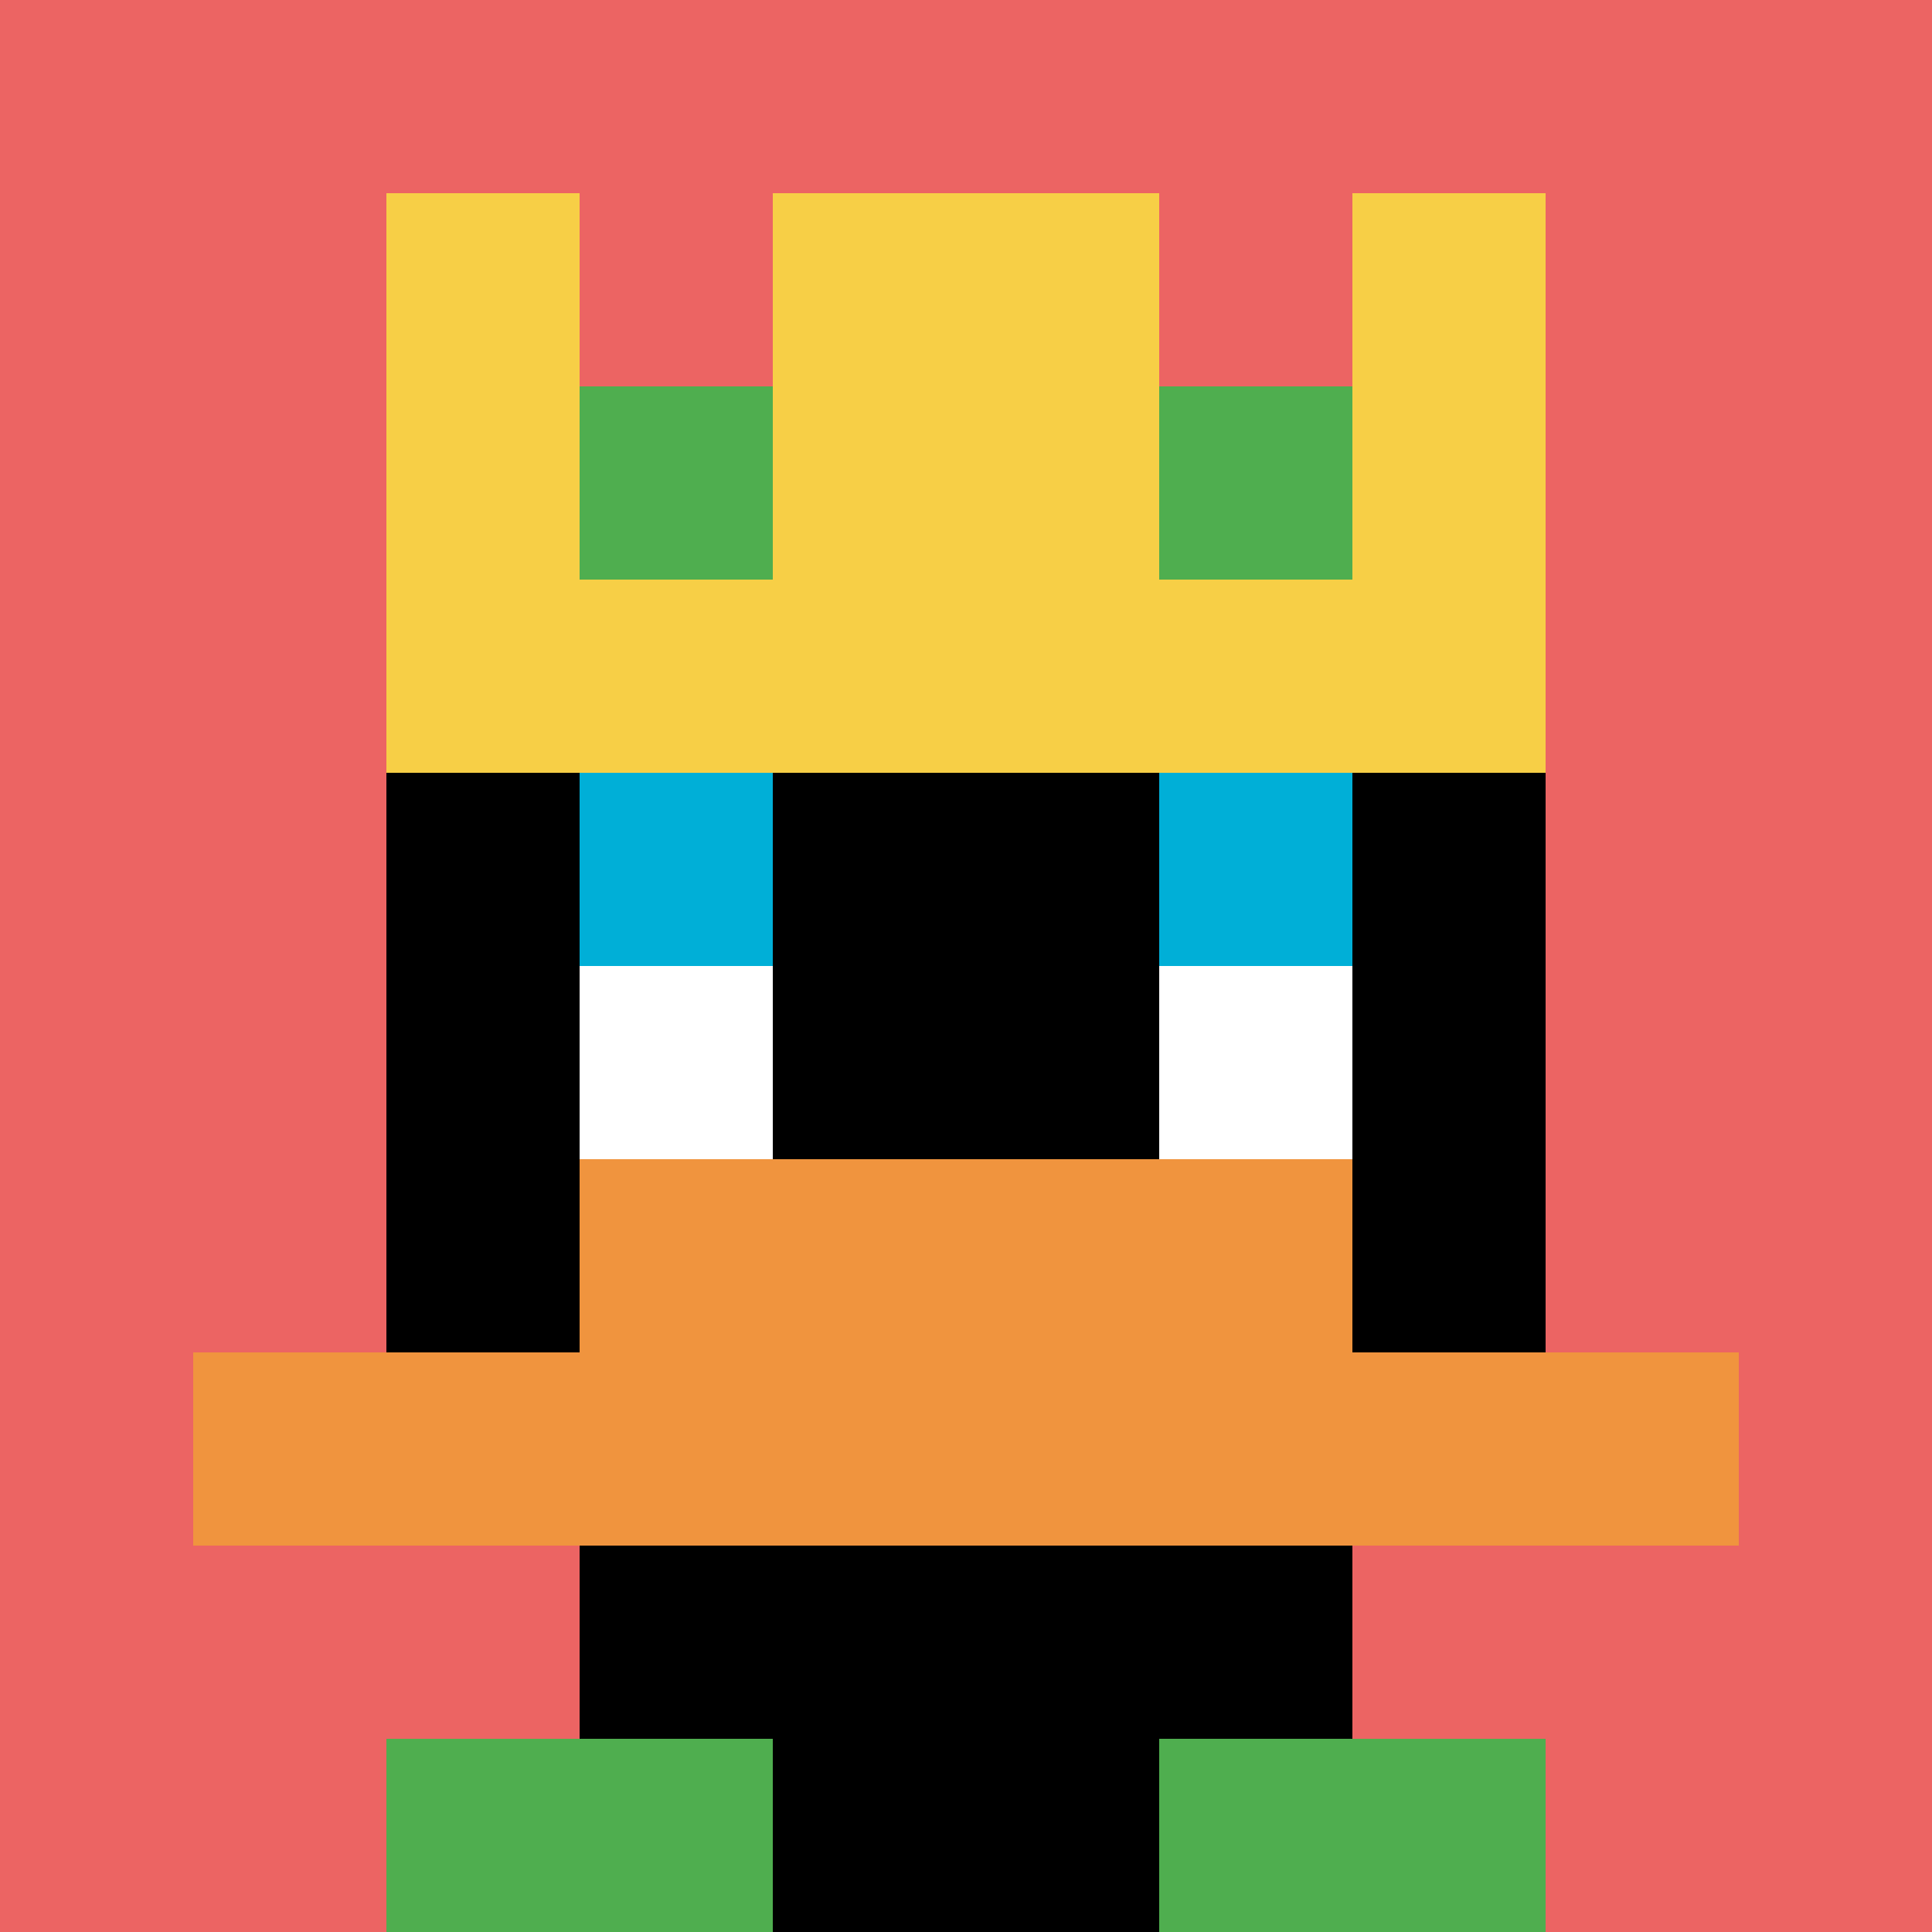
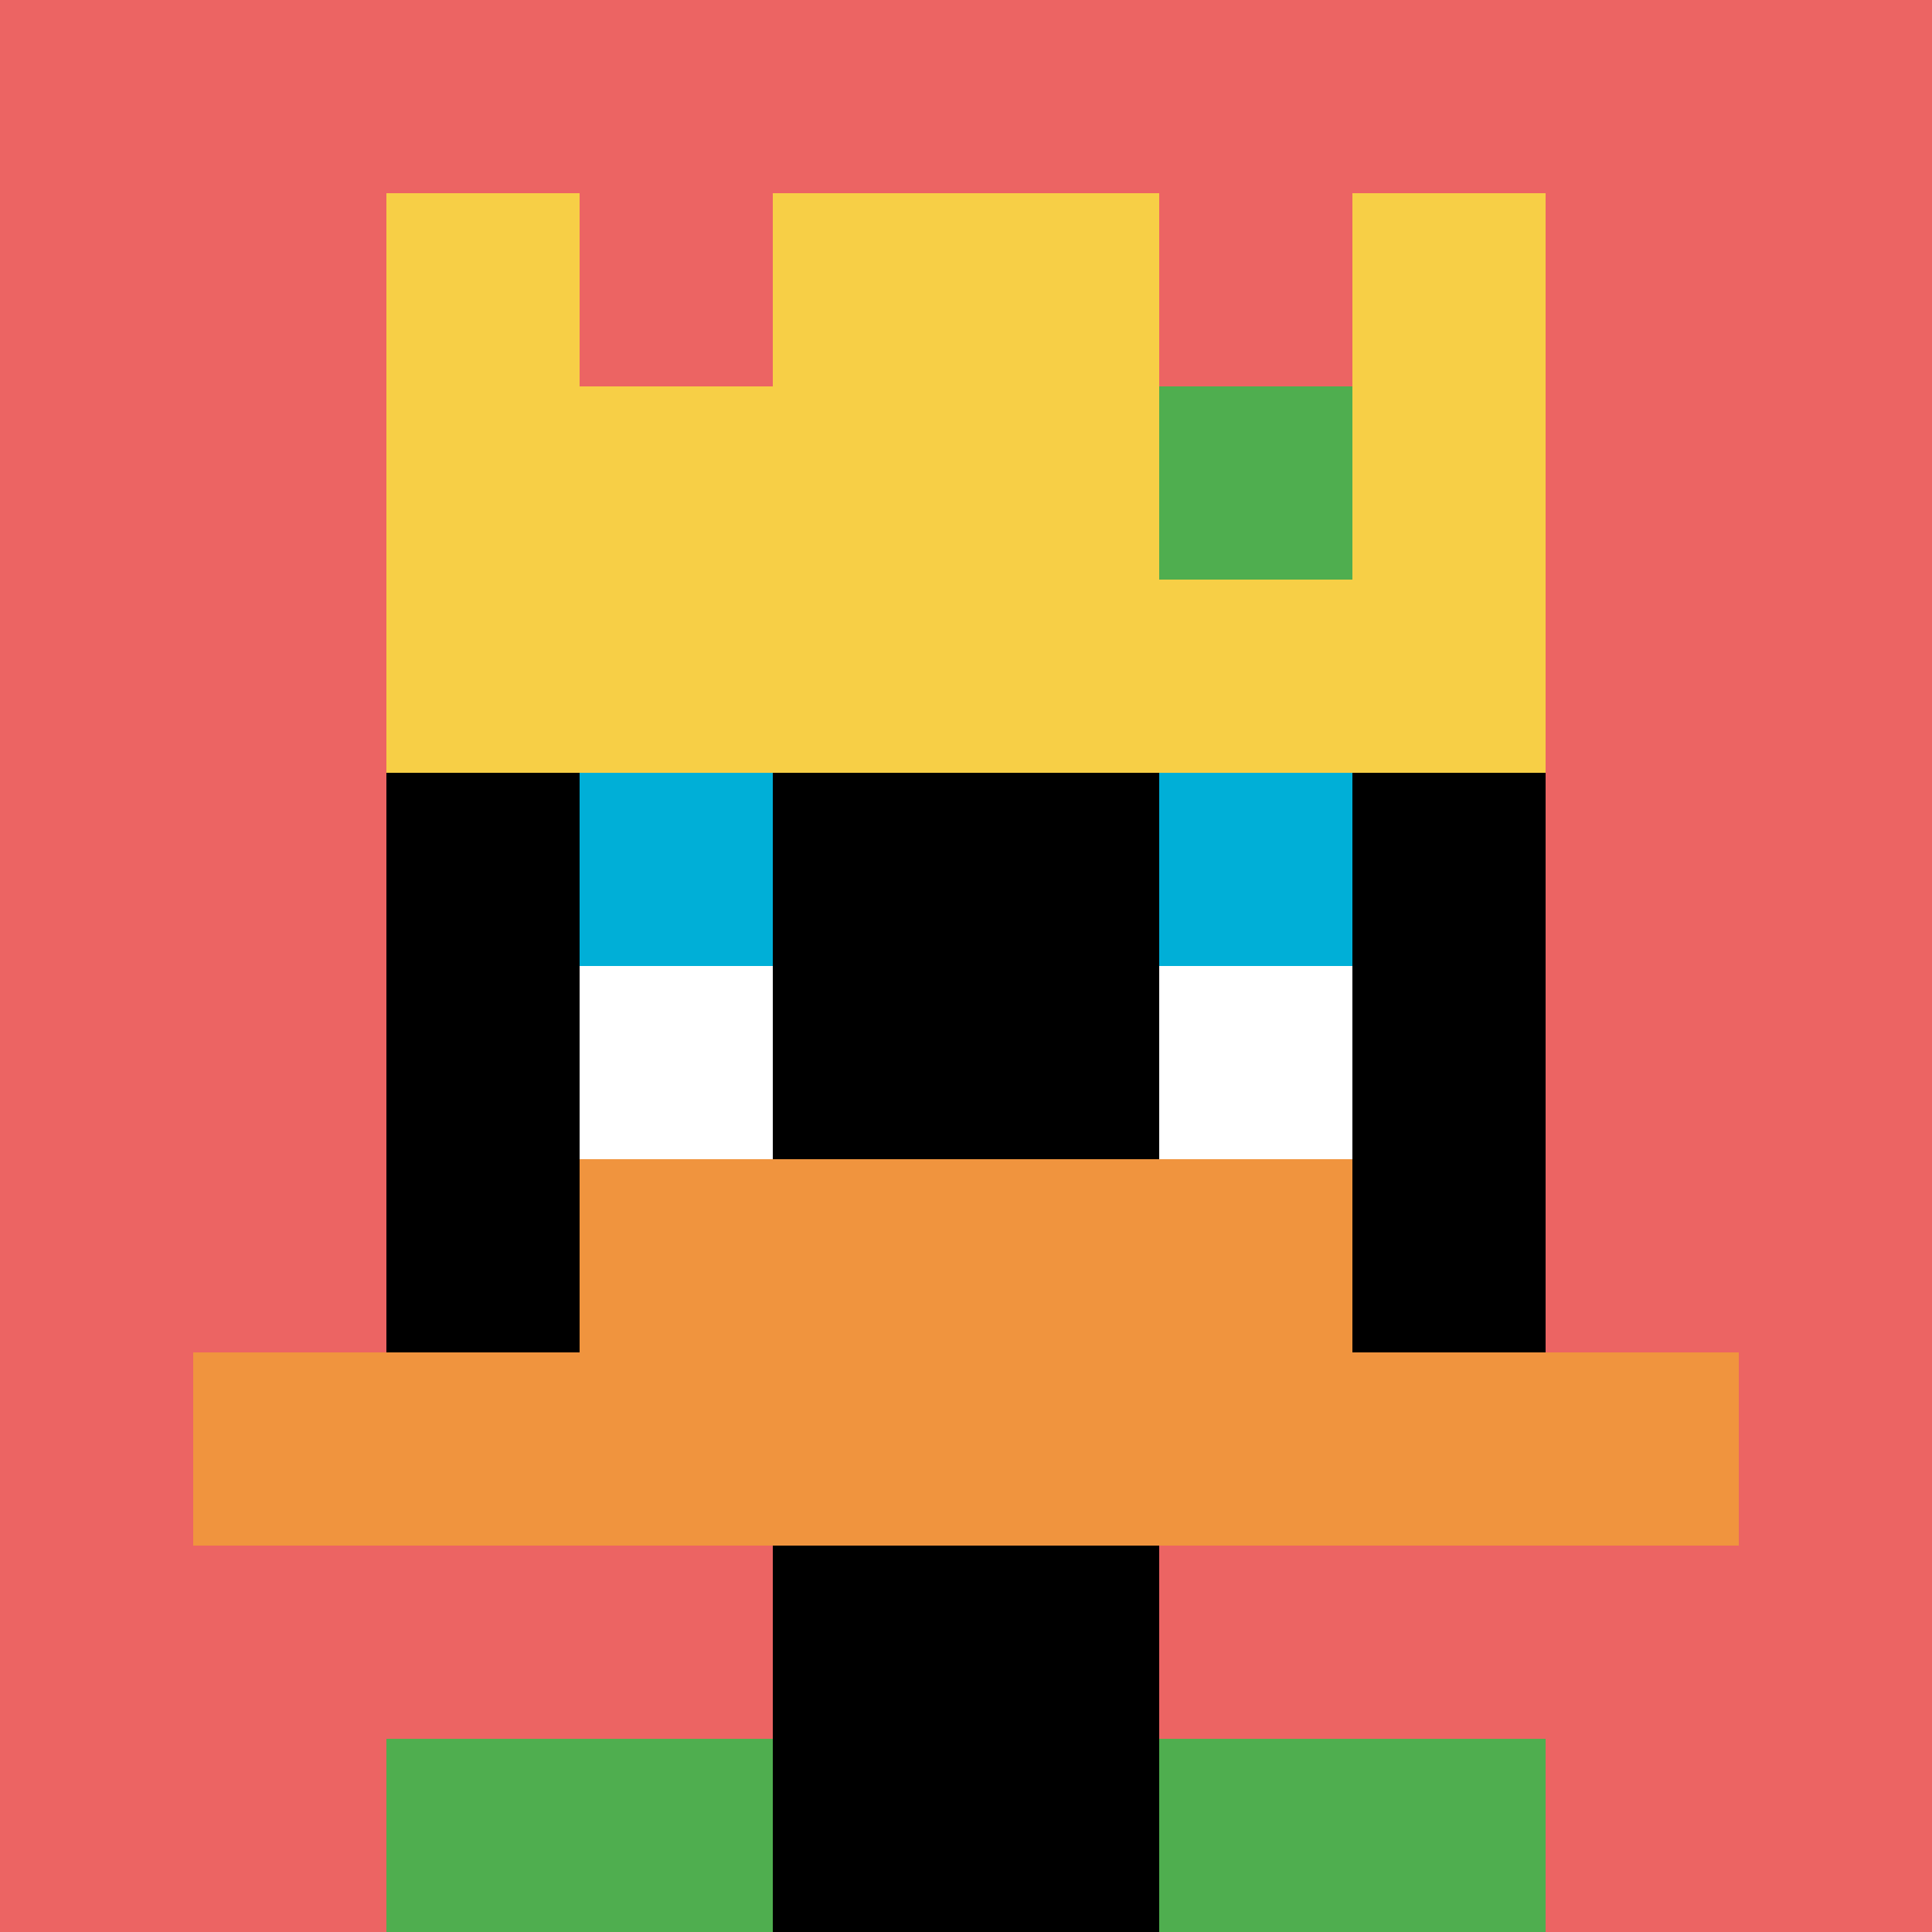
<svg xmlns="http://www.w3.org/2000/svg" version="1.1" width="1169" height="1169">
  <title>'goose-pfp-110631' by Dmitri Cherniak</title>
  <desc>seed=110631
backgroundColor=#ffffff
padding=20
innerPadding=0
timeout=500
dimension=1
border=false
Save=function(){return n.handleSave()}
frame=488

Rendered at Wed Oct 04 2023 10:49:29 GMT+0800 (中国标准时间)
Generated in 1ms
</desc>
  <defs />
  <rect width="100%" height="100%" fill="#ffffff" />
  <g>
    <g id="0-0">
      <rect x="0" y="0" height="1169" width="1169" fill="#EC6463" />
      <g>
-         <rect id="0-0-3-2-4-7" x="350.7" y="233.8" width="467.6" height="818.3" fill="#000000" />
        <rect id="0-0-2-3-6-5" x="233.8" y="350.7" width="701.4" height="584.5" fill="#000000" />
        <rect id="0-0-4-8-2-2" x="467.6" y="935.2" width="233.8" height="233.8" fill="#000000" />
        <rect id="0-0-1-7-8-1" x="116.9" y="818.3" width="935.2" height="116.9" fill="#F0943E" />
        <rect id="0-0-3-6-4-2" x="350.7" y="701.4" width="467.6" height="233.8" fill="#F0943E" />
        <rect id="0-0-3-4-1-1" x="350.7" y="467.6" width="116.9" height="116.9" fill="#00AFD7" />
        <rect id="0-0-6-4-1-1" x="701.4" y="467.6" width="116.9" height="116.9" fill="#00AFD7" />
        <rect id="0-0-3-5-1-1" x="350.7" y="584.5" width="116.9" height="116.9" fill="#ffffff" />
        <rect id="0-0-6-5-1-1" x="701.4" y="584.5" width="116.9" height="116.9" fill="#ffffff" />
        <rect id="0-0-2-1-1-2" x="233.8" y="116.9" width="116.9" height="233.8" fill="#F7CF46" />
        <rect id="0-0-4-1-2-2" x="467.6" y="116.9" width="233.8" height="233.8" fill="#F7CF46" />
        <rect id="0-0-7-1-1-2" x="818.3" y="116.9" width="116.9" height="233.8" fill="#F7CF46" />
        <rect id="0-0-2-2-6-2" x="233.8" y="233.8" width="701.4" height="233.8" fill="#F7CF46" />
-         <rect id="0-0-3-2-1-1" x="350.7" y="233.8" width="116.9" height="116.9" fill="#4FAE4F" />
        <rect id="0-0-6-2-1-1" x="701.4" y="233.8" width="116.9" height="116.9" fill="#4FAE4F" />
        <rect id="0-0-2-9-2-1" x="233.8" y="1052.1" width="233.8" height="116.9" fill="#4FAE4F" />
        <rect id="0-0-6-9-2-1" x="701.4" y="1052.1" width="233.8" height="116.9" fill="#4FAE4F" />
      </g>
      <rect x="0" y="0" stroke="white" stroke-width="0" height="1169" width="1169" fill="none" />
    </g>
  </g>
</svg>